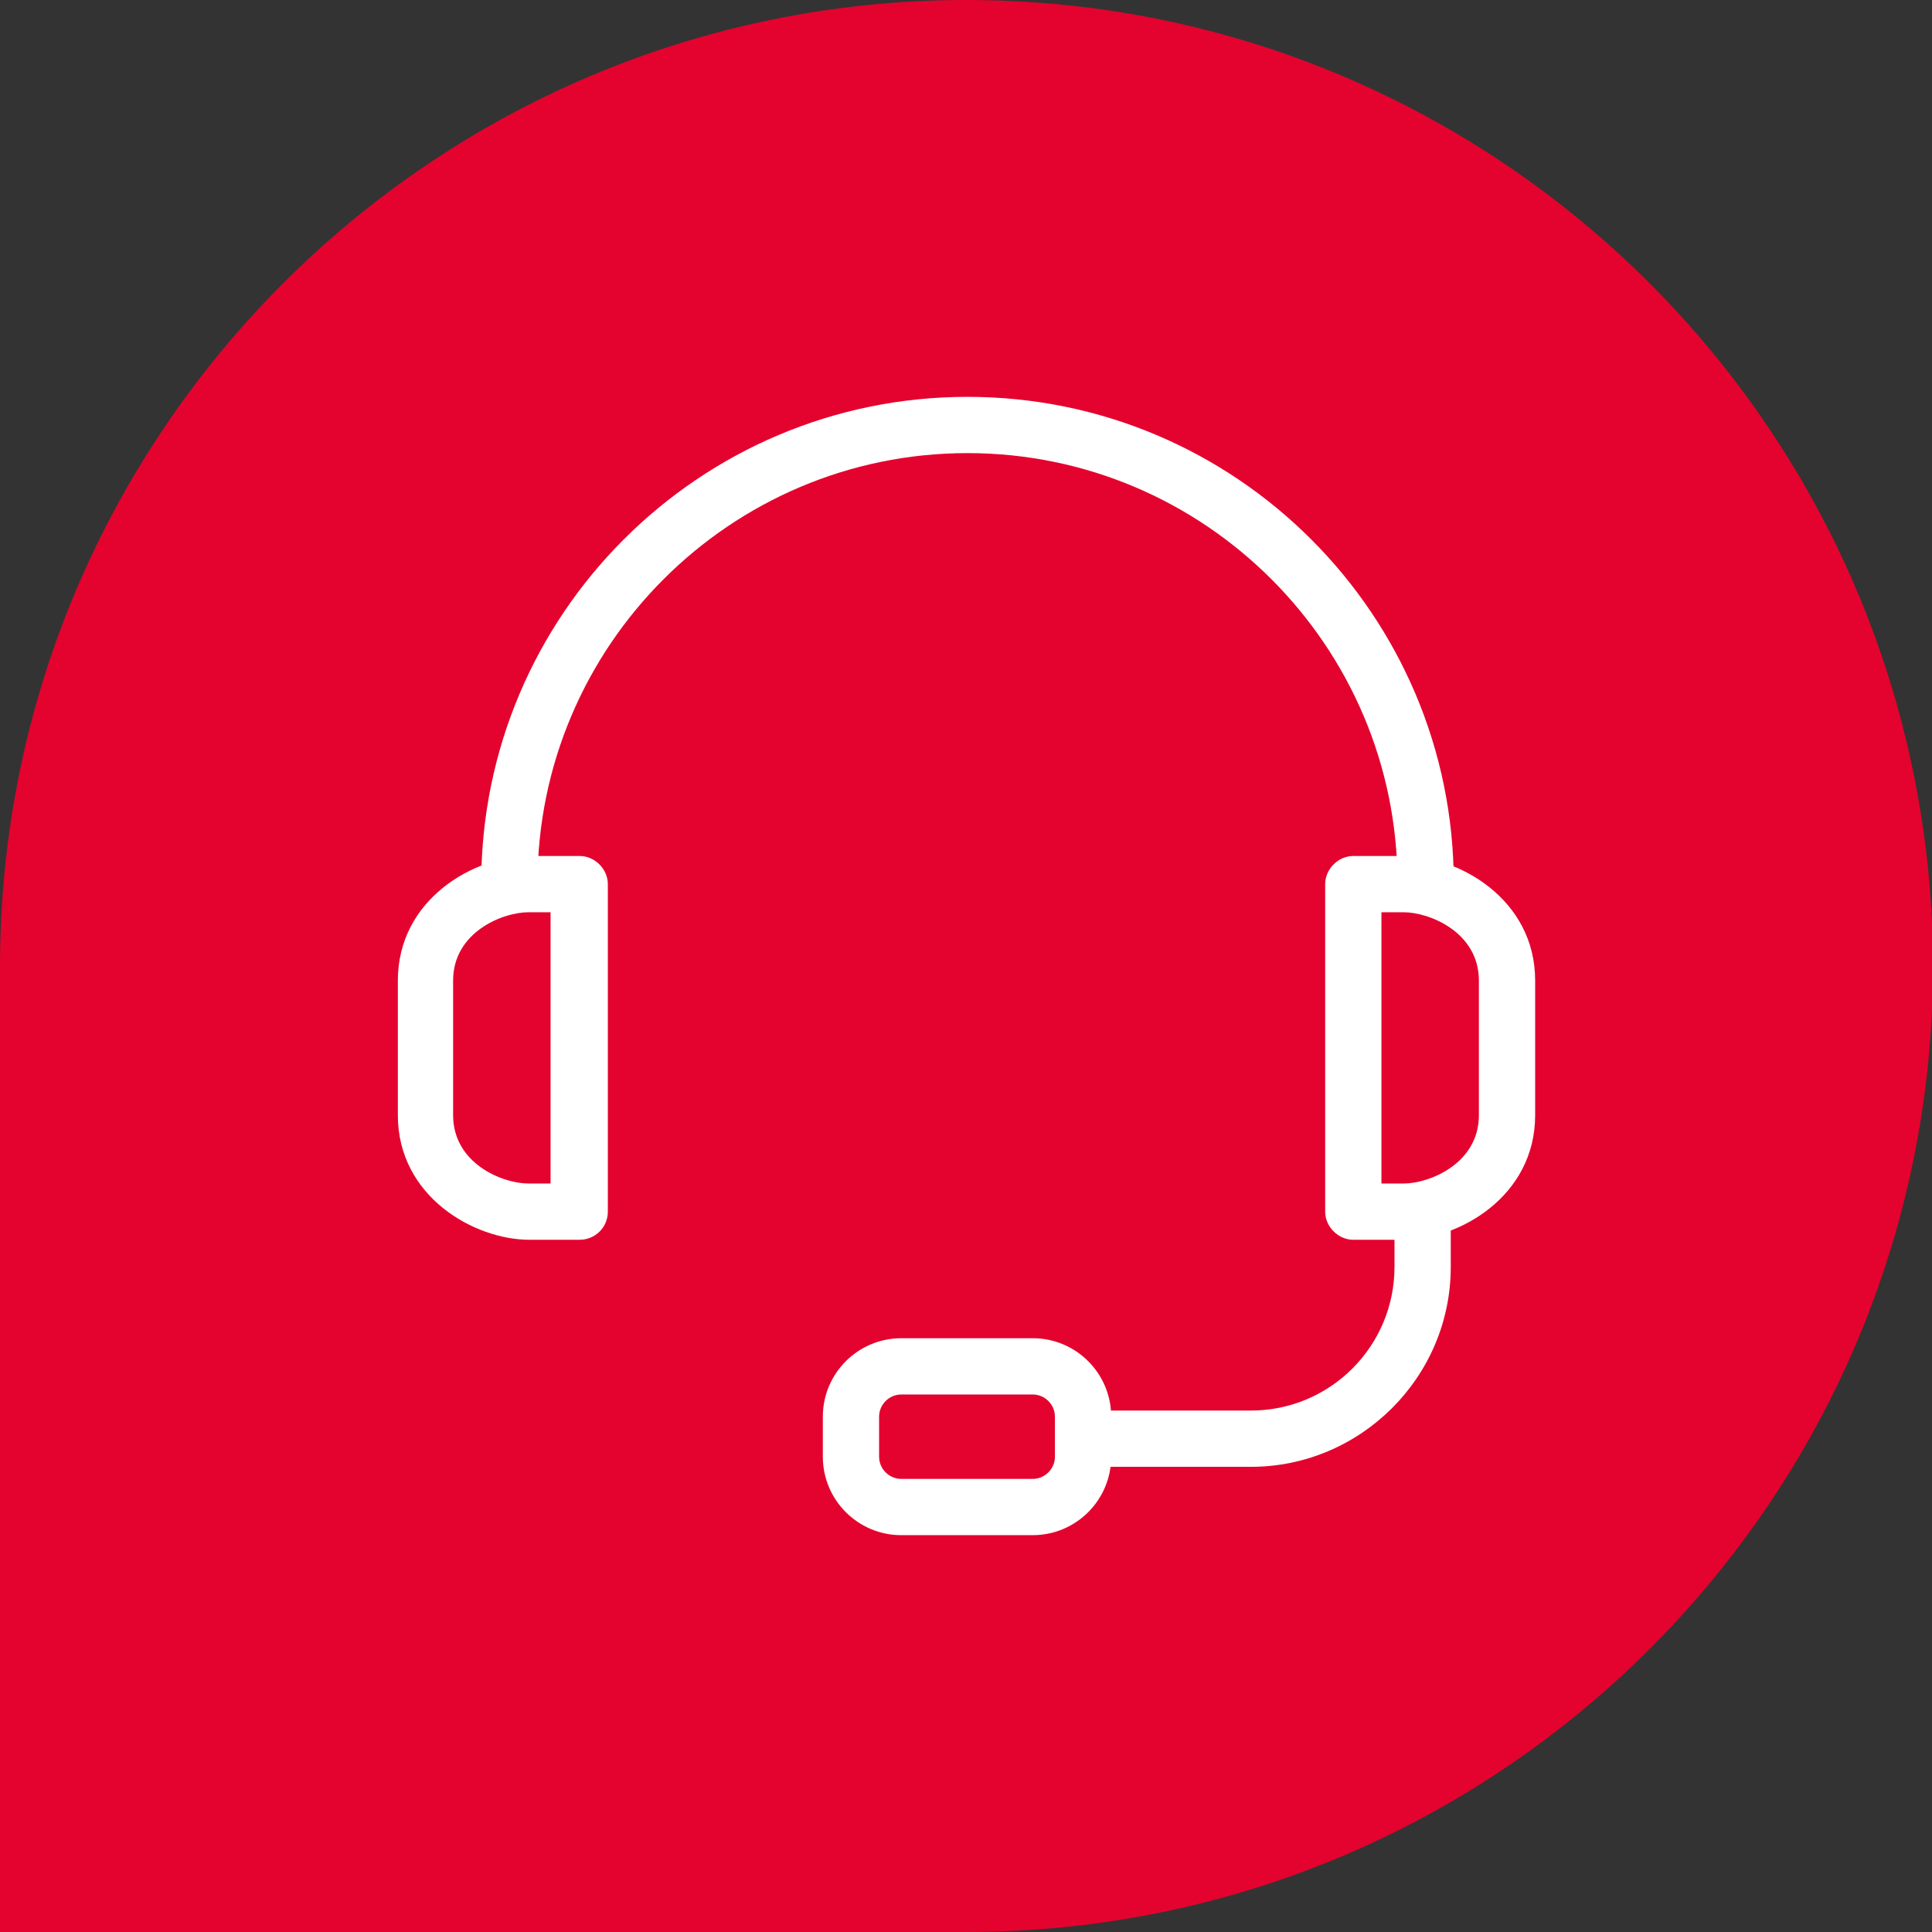
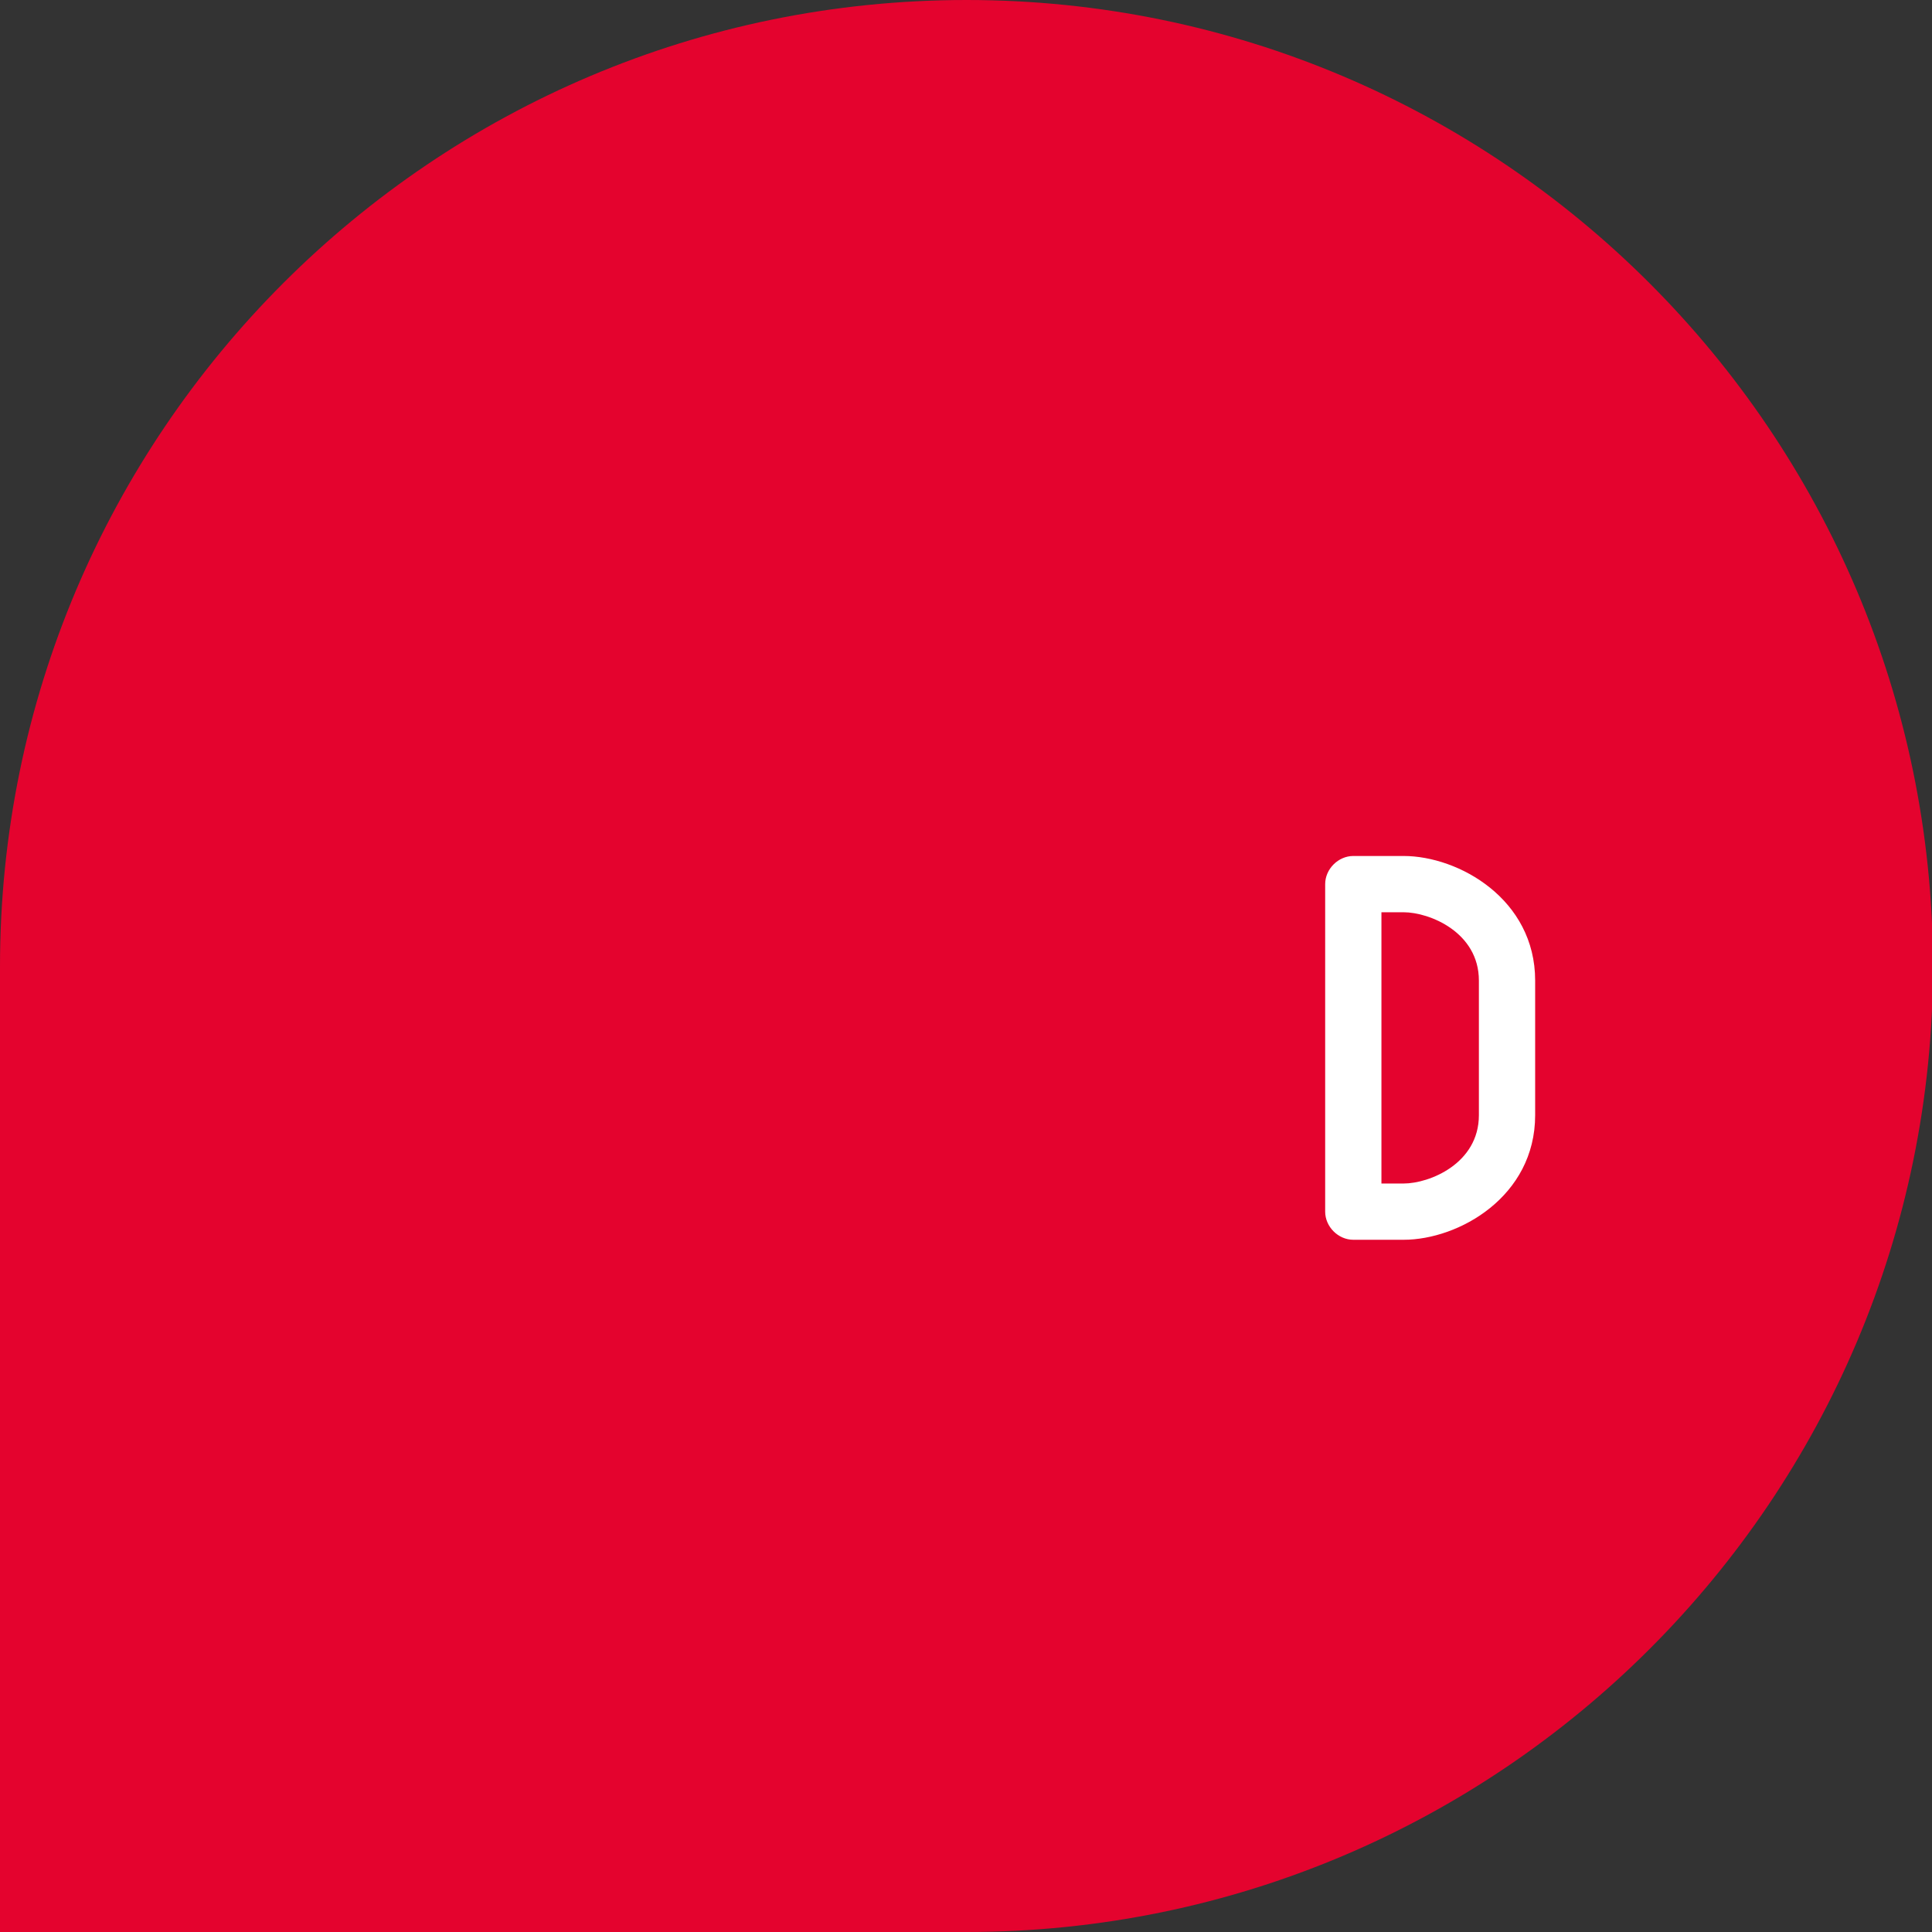
<svg xmlns="http://www.w3.org/2000/svg" version="1.1" id="Vrstva_1" x="0px" y="0px" viewBox="0 0 192.3 192.3" style="enable-background:new 0 0 192.3 192.3;" xml:space="preserve">
  <rect x="0" y="0" width="192.3" height="192.3" fill="#333333" stroke="none" />
  <style type="text/css">
	.st0{fill:#E4032E;}
	.st1{fill:#FFFFFF;}
</style>
  <path class="st0" d="M96.2,192.3c53.1,0,96.2-43.1,96.2-96.2v0C192.3,43.1,149.3,0,96.2,0h0C43.1,0,0,43.1,0,96.2v96.2H96.2z" />
  <g>
    <g>
-       <path class="st1" d="M57.7,123.4h-5c-5.5,0-13.1-4.3-13.1-12.4V97.6c0-8.1,7.6-12.4,13.1-12.4h5c1.5,0,2.8,1.3,2.8,2.8v32.6    C60.5,122.2,59.2,123.4,57.7,123.4z M52.6,90.8c-2.6,0-7.5,2-7.5,6.8V111c0,4.8,4.9,6.8,7.5,6.8h2.2v-27H52.6z" />
-     </g>
+       </g>
    <g>
      <path class="st1" d="M139.7,123.4h-5c-1.5,0-2.8-1.3-2.8-2.8V88c0-1.5,1.3-2.8,2.8-2.8h5c5.5,0,13.1,4.3,13.1,12.4V111    C152.8,119.1,145.2,123.4,139.7,123.4z M137.5,117.8h2.2c2.6,0,7.5-2,7.5-6.8V97.6c0-4.8-4.9-6.8-7.5-6.8h-2.2V117.8z" />
    </g>
    <g>
-       <path class="st1" d="M144.7,87.9h-5.6c0-23.6-19.2-42.8-42.8-42.8S53.5,64.3,53.5,87.9h-5.6c0-26.7,21.7-48.4,48.4-48.4    S144.7,61.2,144.7,87.9z" />
-     </g>
+       </g>
    <g>
-       <path class="st1" d="M124.5,146h-16.7v-5.6h16.7c7.9,0,14.3-6.4,14.3-14.3v-5.6h5.6v5.6C144.4,137.1,135.4,146,124.5,146z" />
-     </g>
+       </g>
    <g>
-       <path class="st1" d="M102.8,152.8H89.7c-4.3,0-7.8-3.5-7.8-7.8v-4c0-4.3,3.5-7.8,7.8-7.8h13.1c4.3,0,7.8,3.5,7.8,7.8v4    C110.6,149.3,107.1,152.8,102.8,152.8z M89.7,138.8c-1.2,0-2.2,1-2.2,2.2v4c0,1.2,1,2.2,2.2,2.2h13.1c1.2,0,2.2-1,2.2-2.2v-4    c0-1.2-1-2.2-2.2-2.2H89.7z" />
-     </g>
+       </g>
  </g>
</svg>